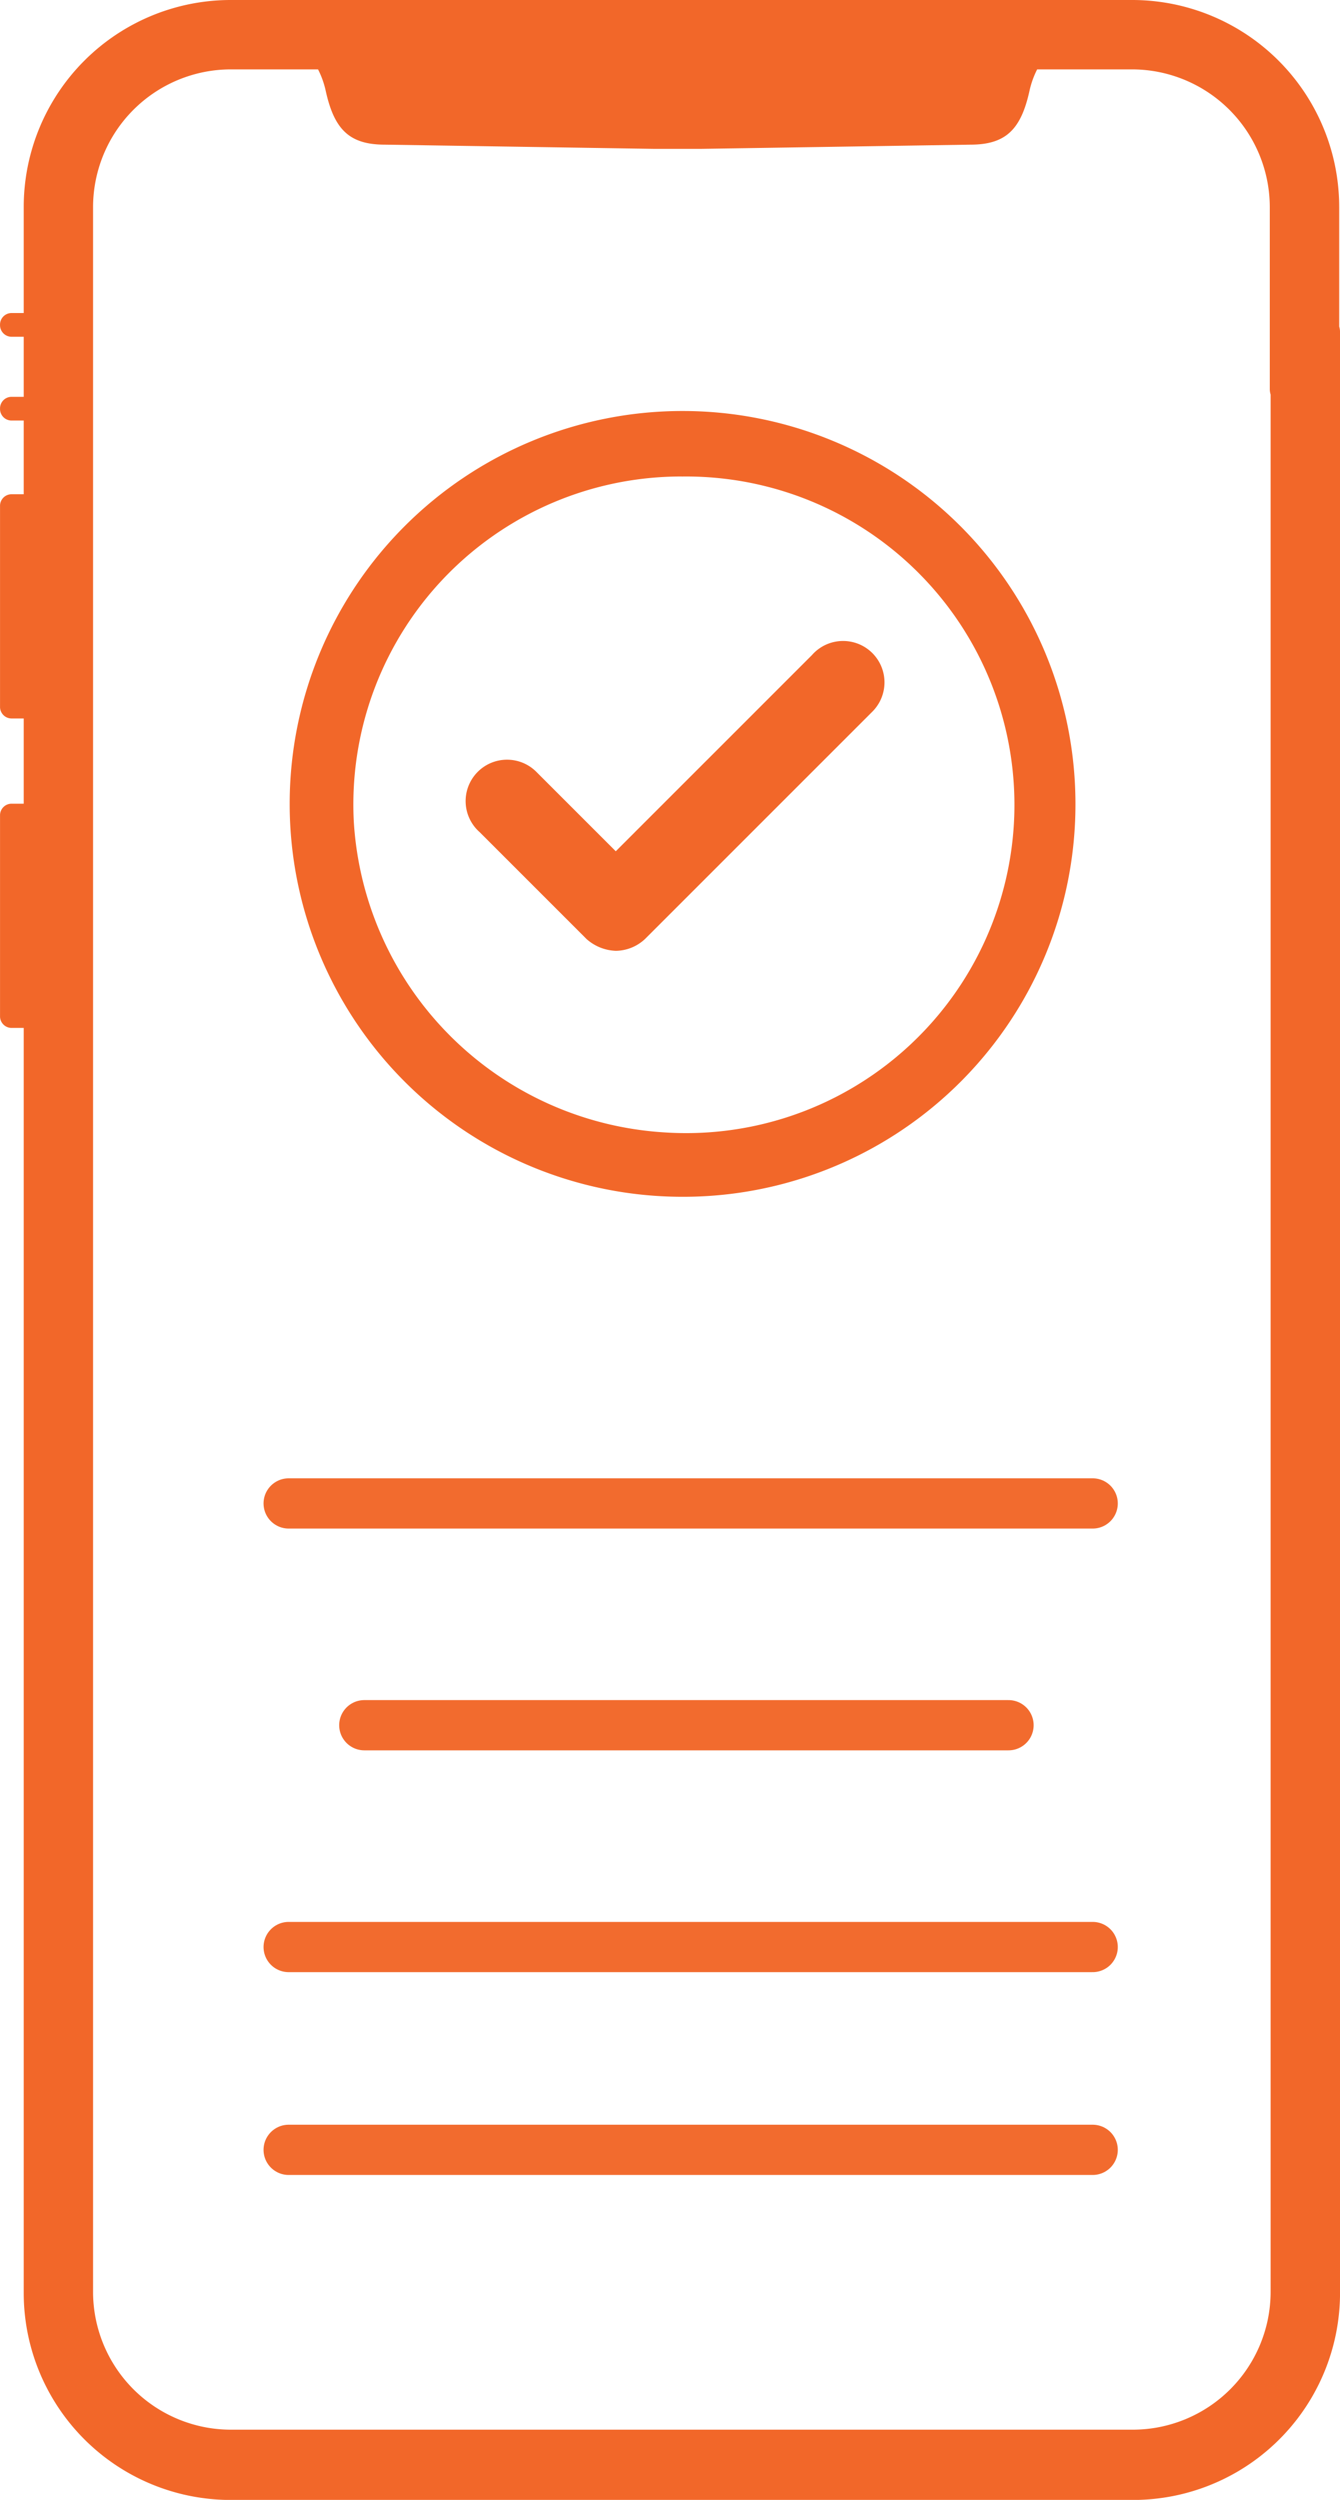
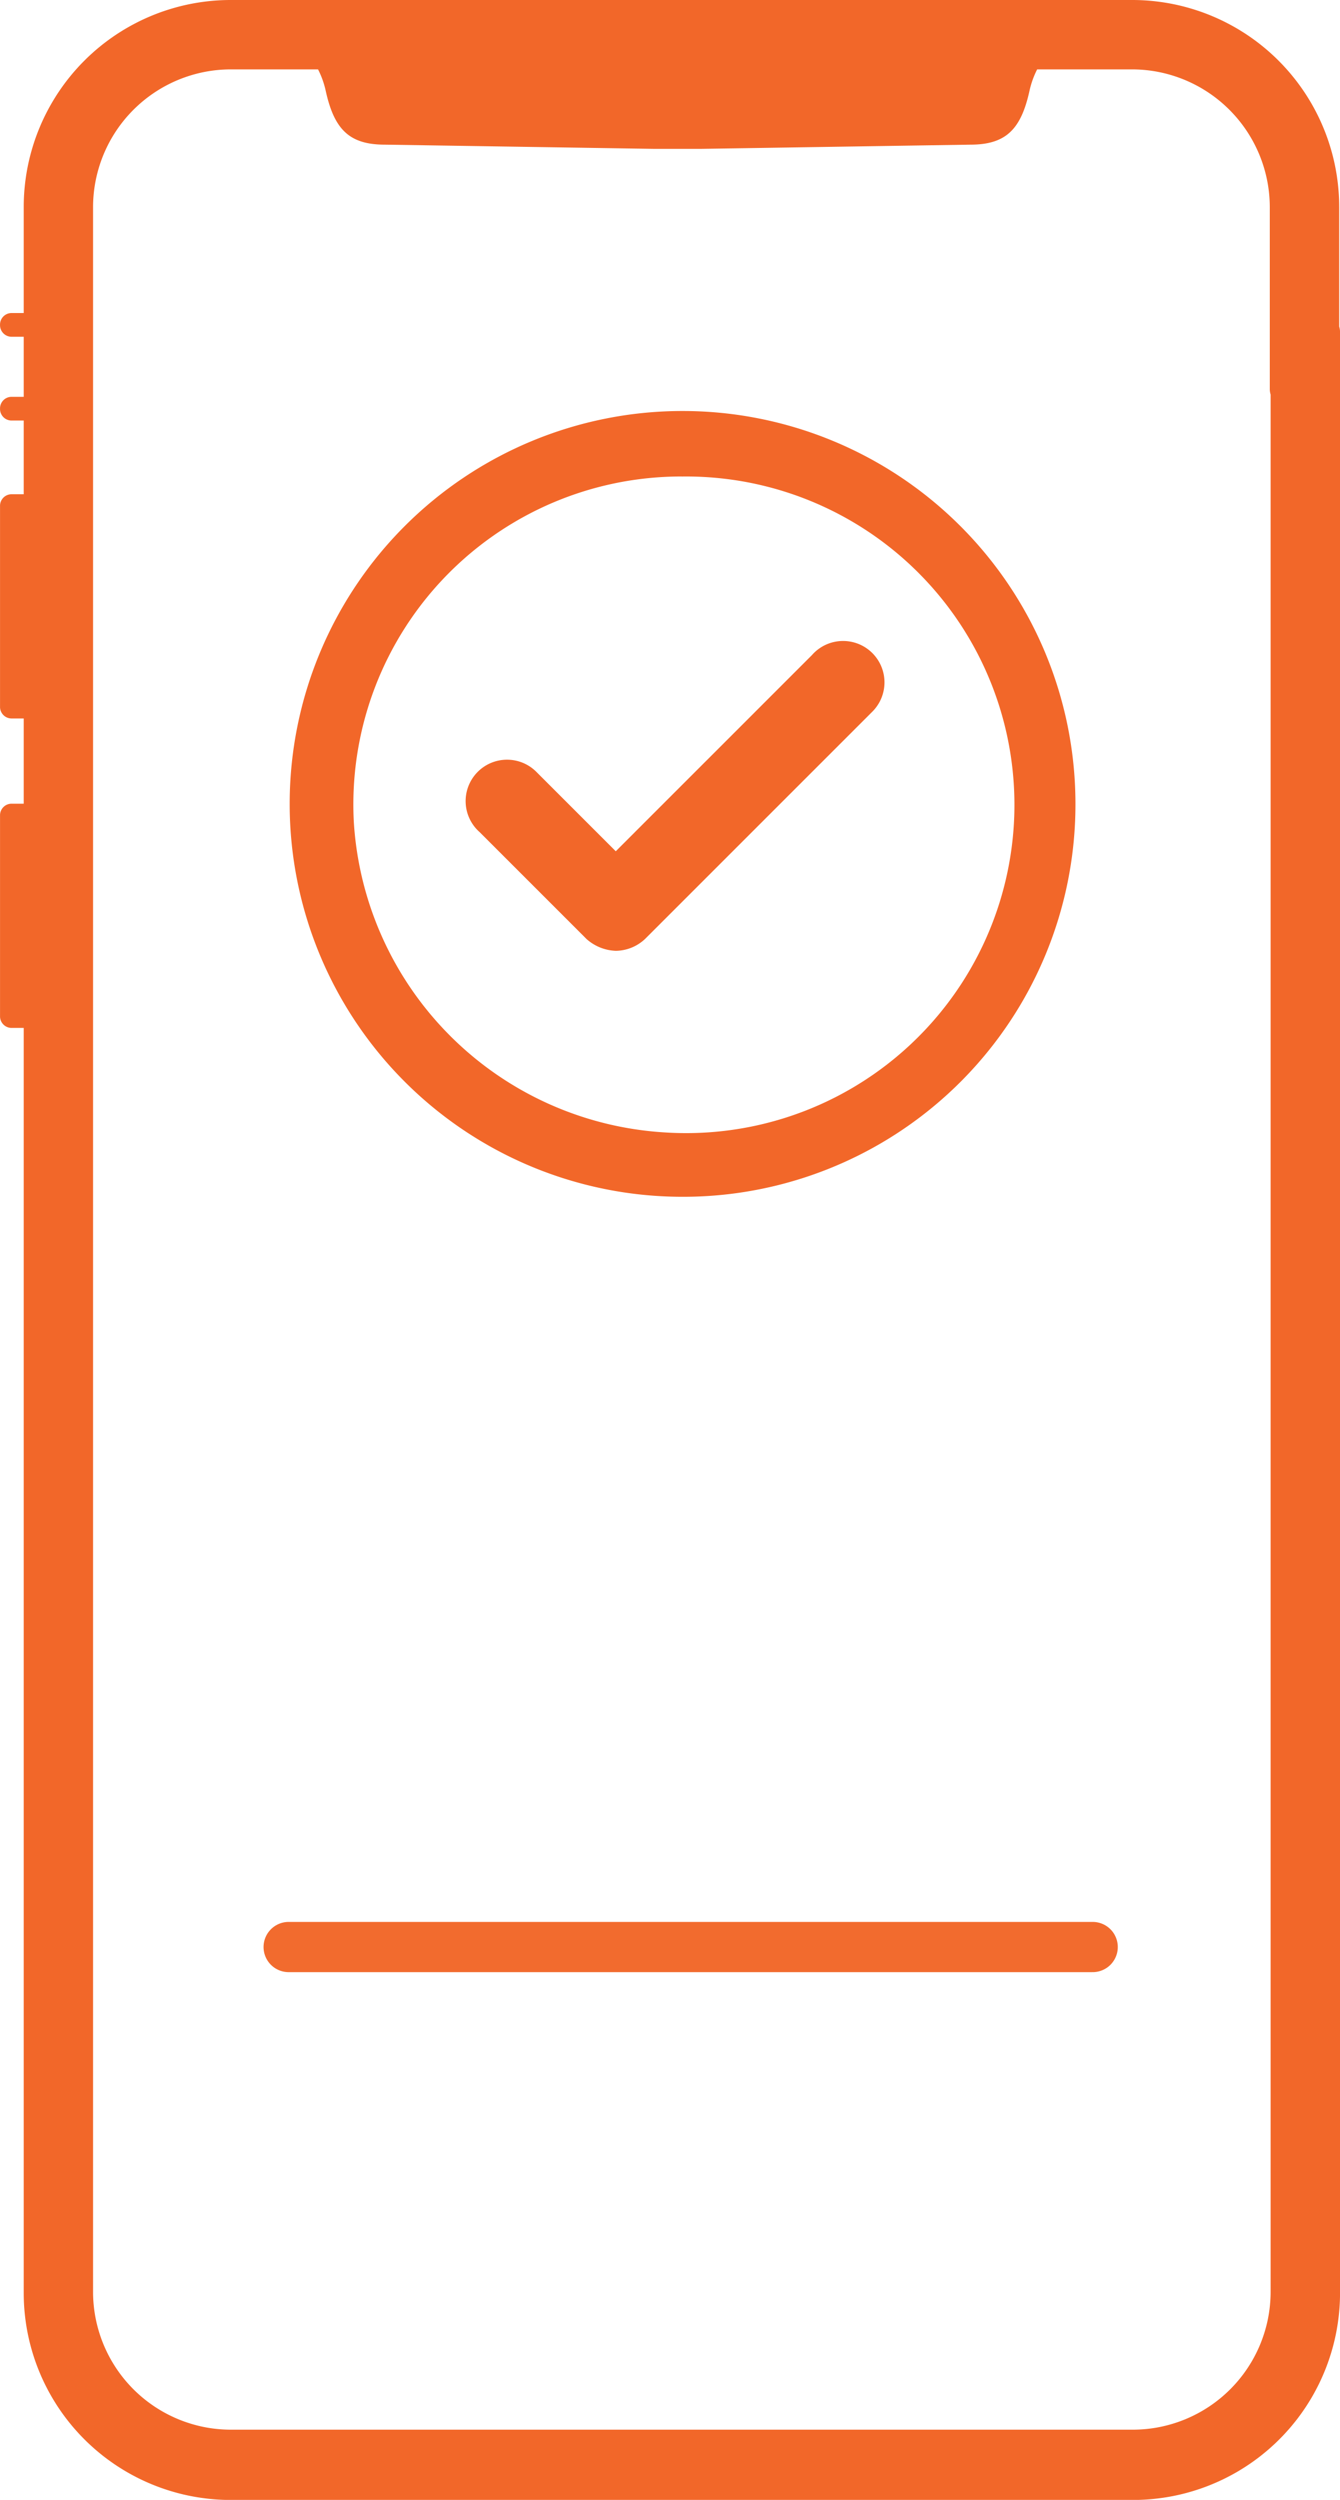
<svg xmlns="http://www.w3.org/2000/svg" width="40" height="74.621" viewBox="0 0 40 74.621">
  <g id="Group_19678" data-name="Group 19678" transform="translate(-1086.604 -2884.051)">
    <g id="transition" transform="translate(1086.604 2884.051)">
      <g id="icon-intake_for_telehealth_00000116927608155107710940000006616492445822486429_" transform="translate(0 0)">
        <g id="Group_14549_00000114038055551377438310000014507188344114991266_" transform="translate(0 0)">
          <path id="Path_12322_00000013160627258576857460000014216716139364208310_" d="M-399.371,42.424v58.485a4.117,4.117,0,0,1-4.116,4.116h-26.919a4.117,4.117,0,0,1-4.116-4.116h0V38.687a4.117,4.117,0,0,1,4.116-4.116h2.6a2.688,2.688,0,0,1,.227.631c.253,1.162.707,1.616,1.768,1.616l8.056.126h1.364l8.056-.126c1.061,0,1.515-.455,1.768-1.616a2.686,2.686,0,0,1,.227-.631h2.828a4.117,4.117,0,0,1,4.116,4.116h0v5.429a.56.56,0,0,0,.556.556h.859a.652.652,0,0,0,.657-.657h0V38.687a6.181,6.181,0,0,0-6.187-6.187h-26.894a6.181,6.181,0,0,0-6.187,6.187v3.157h-.354a.345.345,0,0,0-.353.354.345.345,0,0,0,.353.354h.354v1.793h-.354a.345.345,0,0,0-.353.354.345.345,0,0,0,.353.354h.354v2.2h-.354a.345.345,0,0,0-.353.354v5.985a.345.345,0,0,0,.353.354h.354V56.49h-.354a.345.345,0,0,0-.353.354v5.985a.345.345,0,0,0,.353.354h.354v37.753a6.181,6.181,0,0,0,6.187,6.187h26.919a6.181,6.181,0,0,0,6.187-6.187h0V42.424a.571.571,0,0,0-.581-.581h-.934a.566.566,0,0,0-.556.581Z" transform="translate(437.3 -32.5)" fill="#f26729" />
        </g>
      </g>
      <g id="Group_19641" data-name="Group 19641" transform="translate(8.652 12.269)">
        <g id="Group_19640" data-name="Group 19640">
          <g id="Group_19639" data-name="Group 19639">
            <path id="Path_20536" data-name="Path 20536" d="M147.527,95.482a9.789,9.789,0,0,0-9.789,10.313A9.893,9.893,0,0,0,147,115.06a9.8,9.8,0,1,0,.524-19.577m0,21.5a11.728,11.728,0,1,1,11.755-11.755,11.713,11.713,0,0,1-11.755,11.755" transform="translate(-135.828 -93.528)" fill="#f26729" />
          </g>
          <path id="Path_20537" data-name="Path 20537" d="M152.365,118.528a1.388,1.388,0,0,1-.874-.35l-3.19-3.19a1.236,1.236,0,1,1,1.7-1.792l2.36,2.36,5.856-5.856a1.236,1.236,0,1,1,1.792,1.7l-6.773,6.773A1.3,1.3,0,0,1,152.365,118.528Z" transform="translate(-142.632 -102.415)" fill="#f26729" />
        </g>
      </g>
-       <line id="Line_600" data-name="Line 600" x2="24" transform="translate(8.617 44.877)" fill="none" stroke="#f26b2e" stroke-linecap="round" stroke-width="1.5" />
-       <line id="Line_601" data-name="Line 601" x2="19.23" transform="translate(10.875 51.497)" fill="none" stroke="#f26b2e" stroke-linecap="round" stroke-width="1.5" />
      <line id="Line_602" data-name="Line 602" x2="24" transform="translate(8.617 58.118)" fill="none" stroke="#f26b2e" stroke-linecap="round" stroke-width="1.5" />
-       <line id="Line_603" data-name="Line 603" x2="24" transform="translate(8.617 64.172)" fill="none" stroke="#f26b2e" stroke-linecap="round" stroke-width="1.5" />
    </g>
  </g>
</svg>